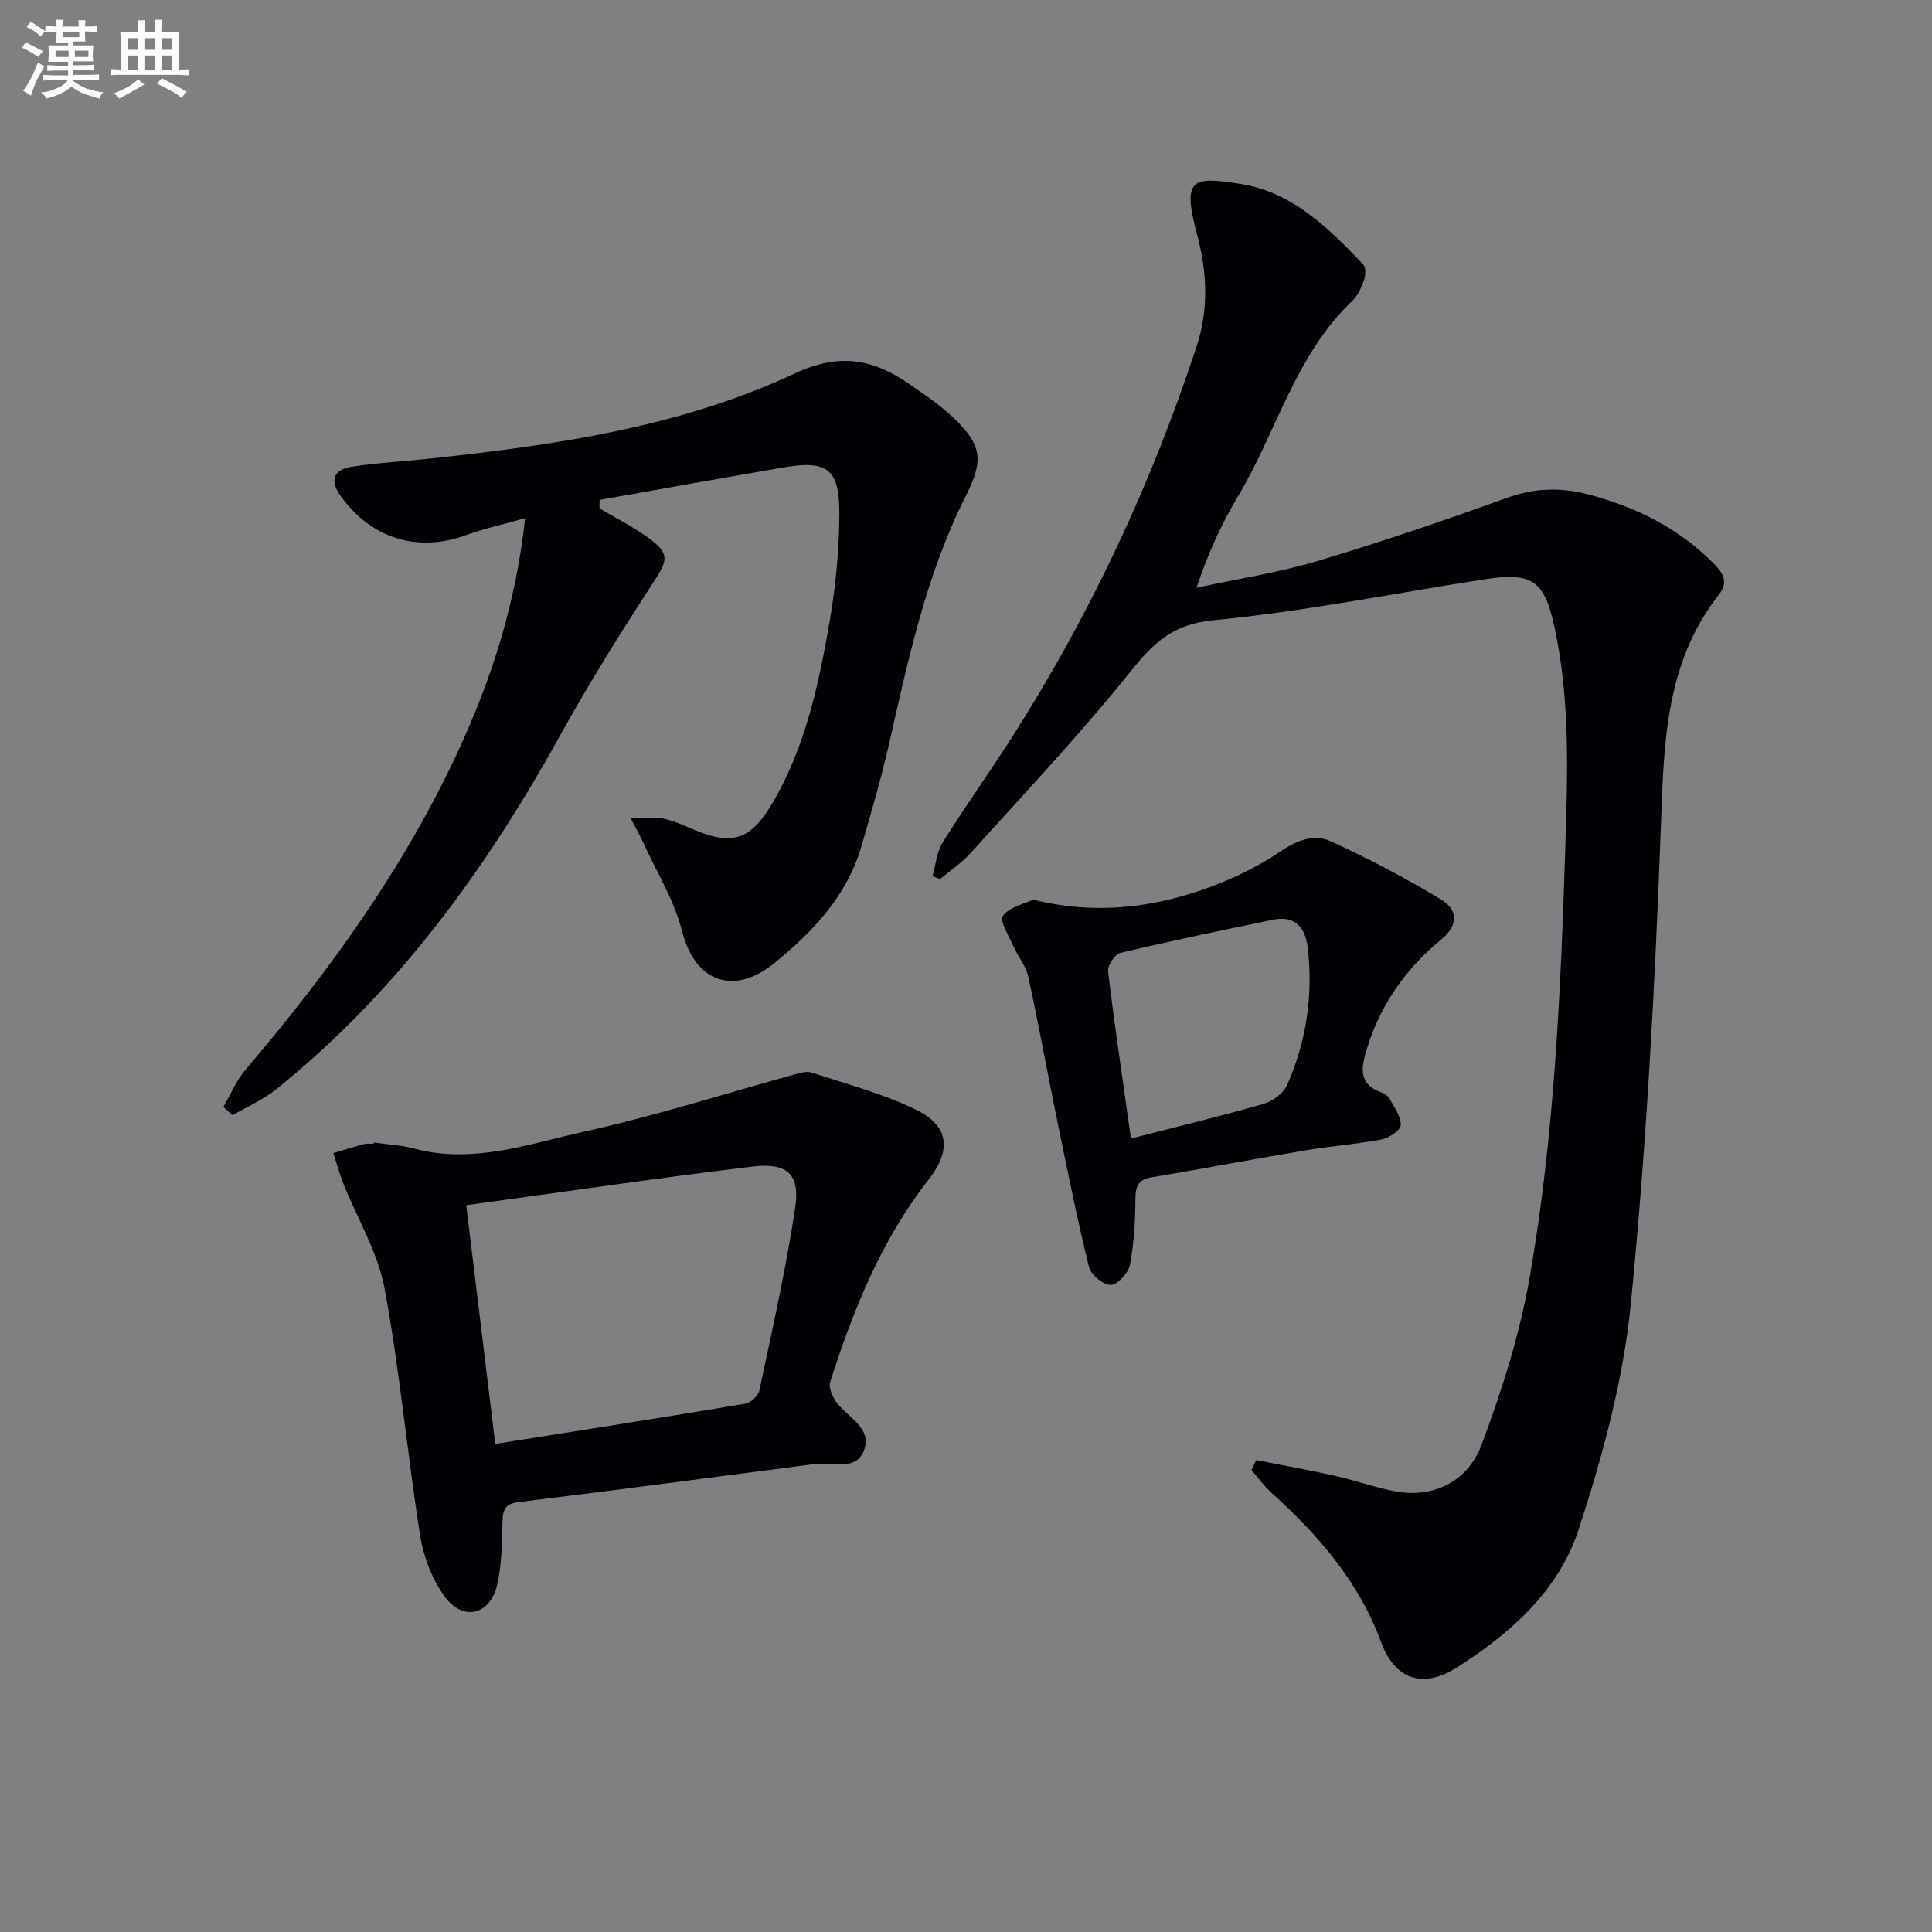
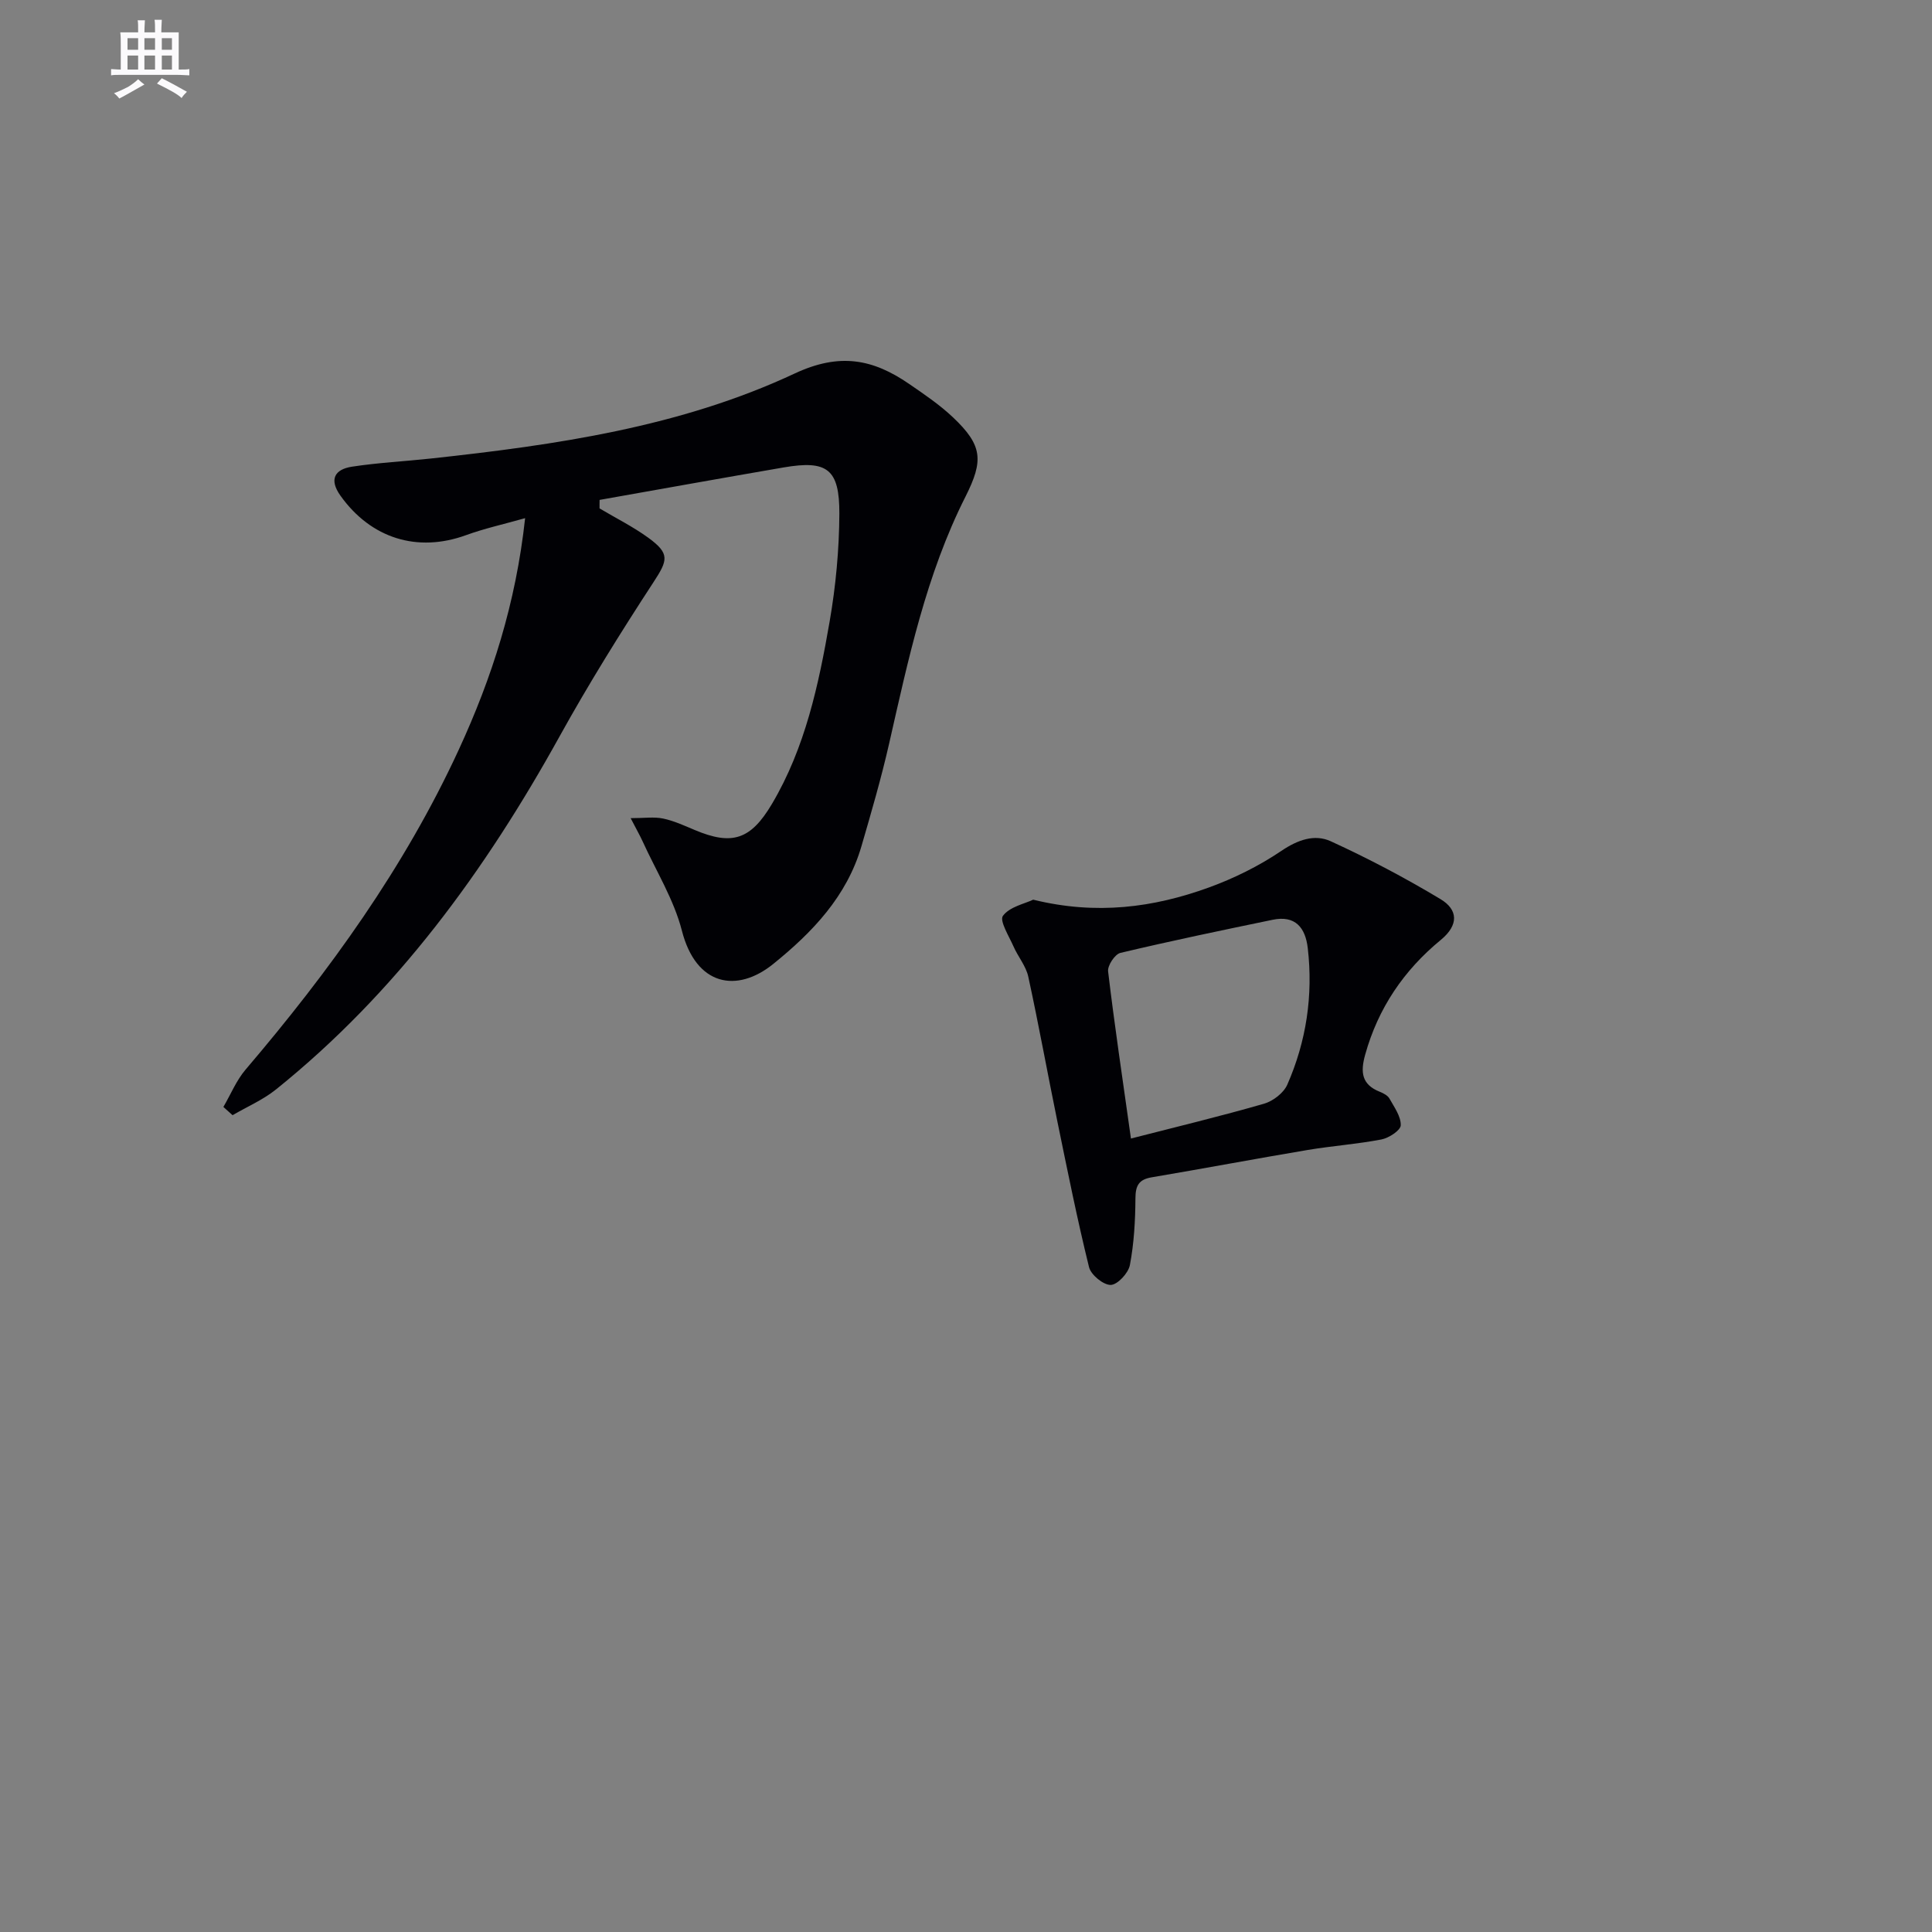
<svg xmlns="http://www.w3.org/2000/svg" enable-background="new 0 0 400 400" viewBox="0 0 400 400">
  <rect x="0" y="0" width="400" height="400" fill="#808080" stroke="none" />
  <g fill="#010105">
-     <path d="m260.08 302.3c5.43 1.07 10.88 2.03 16.28 3.24 4.2.94 8.28 2.43 12.49 3.22 7.55 1.42 14.9-1.71 17.87-9.6 4.24-11.26 7.93-22.93 9.99-34.75 5.17-29.69 6.45-59.76 7.4-89.86.48-15 .91-29.93-2.26-44.67-2.11-9.83-4.72-11.45-14.56-9.93-18.69 2.89-37.29 6.66-56.08 8.46-8.43.81-12.44 4.75-17.2 10.69-10.39 12.95-21.84 25.06-32.96 37.42-1.86 2.07-4.25 3.66-6.4 5.48-.53-.19-1.05-.39-1.58-.58.67-2.34.85-4.99 2.09-6.98 4.58-7.34 9.62-14.38 14.28-21.67 16.19-25.34 28.85-52.34 38.26-80.91 2.63-7.99 2.21-15.59.09-23.5-3.11-11.65-.82-11.82 9.05-10.28 10.69 1.67 18.23 9.14 25.39 16.67.57.6.53 2.18.21 3.11-.54 1.55-1.23 3.26-2.38 4.35-11.87 11.24-15.73 27.15-23.78 40.61-3.39 5.66-6.15 11.69-8.57 18.87 8.35-1.81 16.85-3.1 25.01-5.53 13.18-3.92 26.23-8.37 39.17-13.05 5.76-2.08 11.14-2.28 17-.73 10.03 2.66 18.91 7.08 26.21 14.6 1.96 2.02 2.57 3.84.83 6.06-11.39 14.48-11.44 31.47-12.09 48.81-1.22 32.71-2.98 65.45-6.19 98.02-1.56 15.85-5.86 31.65-10.83 46.86-4.11 12.59-14.18 21.56-25.32 28.58-6.95 4.38-12.72 2.39-15.56-5.32-4.65-12.62-13.06-22.23-22.78-31.01-1.51-1.37-2.71-3.08-4.05-4.63.32-.67.64-1.36.97-2.05z" />
    <path d="m124.13 105.26c3.38 2.01 6.93 3.78 10.1 6.08 4.54 3.31 4.03 4.66 1.04 9.24-6.8 10.41-13.39 21-19.41 31.87-15.37 27.78-33.79 53.06-58.72 73.11-2.69 2.16-5.98 3.57-8.99 5.33-.63-.57-1.27-1.14-1.9-1.71 1.52-2.6 2.68-5.49 4.61-7.75 17.34-20.34 32.9-41.86 44.14-66.25 6.84-14.84 11.8-30.24 13.72-47.9-4.5 1.27-8.44 2.14-12.21 3.51-10.07 3.67-19.69.71-26.02-8.16-2.41-3.38-1.2-5.46 2.39-6.01 5.41-.83 10.9-1.1 16.34-1.69 25.83-2.8 51.62-6.51 75.31-17.6 9.34-4.37 16.21-2.98 23.67 2.14 3.15 2.16 6.35 4.33 9.11 6.94 6.13 5.8 6.35 8.93 2.6 16.38-8.17 16.18-11.87 33.77-15.85 51.27-1.62 7.1-3.66 14.11-5.7 21.12-3.02 10.39-10.15 17.84-18.26 24.39-7.54 6.1-15.99 4.56-18.92-6.88-1.65-6.43-5.33-12.34-8.12-18.47-.54-1.19-1.2-2.33-2.49-4.83 2.85 0 4.86-.31 6.71.08 2.25.47 4.41 1.47 6.55 2.37 7.72 3.25 11.58 2.05 15.99-5.39 6.9-11.65 9.68-24.7 11.95-37.79 1.27-7.33 1.97-14.85 2.01-22.29.04-9.3-2.54-11.14-11.55-9.59-12.71 2.19-25.4 4.47-38.09 6.72-.02.57-.01 1.16-.01 1.76z" />
-     <path d="m77.41 236.54c2.78.4 5.63.54 8.33 1.26 12.22 3.26 23.78-.98 35.3-3.53 14.69-3.25 29.08-7.87 43.61-11.86 1.09-.3 2.4-.68 3.39-.36 7.22 2.39 14.67 4.35 21.47 7.63 7.01 3.37 7.55 8.42 2.74 14.56-9.79 12.51-15.62 26.97-20.37 41.91-.39 1.22.56 3.24 1.49 4.43 2.37 3.03 7.29 5.19 5.5 9.73-1.75 4.43-6.69 2.34-10.31 2.81-20.4 2.66-40.79 5.37-61.2 7.87-3.03.37-3.26 1.82-3.33 4.29-.12 4.3-.14 8.7-1.1 12.84-1.47 6.3-7.1 7.64-10.9 2.38-2.58-3.58-4.36-8.21-5.05-12.6-2.68-17.01-4.21-34.22-7.36-51.14-1.39-7.49-5.63-14.44-8.51-21.66-.82-2.07-1.41-4.24-2.1-6.36 2.12-.64 4.23-1.31 6.37-1.88.62-.17 1.33-.03 1.99-.03.01-.1.03-.2.04-.29zm19.12 12.99c2.12 17.46 4.05 33.32 6.01 49.42 17.7-2.81 34.72-5.47 51.72-8.32 1.14-.19 2.72-1.62 2.95-2.72 2.67-12.63 5.55-25.25 7.44-38.01 1.01-6.79-1.7-9.23-8.79-8.38-19.55 2.35-39.03 5.23-59.33 8.01z" />
    <path d="m213.91 186.27c13.11 3.22 24.91 1.63 36.33-2.51 5.26-1.91 10.43-4.47 15.06-7.6 3.4-2.3 6.88-3.51 10.21-1.99 7.78 3.56 15.4 7.58 22.74 11.99 3.6 2.16 3.84 5.32.05 8.44-7.63 6.27-12.98 14.12-15.66 23.78-1 3.6-.74 6.16 3.03 7.66.75.3 1.65.77 2.01 1.42.99 1.77 2.38 3.69 2.33 5.52-.03 1.05-2.45 2.63-3.99 2.93-5.04.97-10.21 1.33-15.28 2.18-10.78 1.81-21.52 3.84-32.29 5.66-2.68.45-3.36 1.72-3.37 4.37-.03 4.61-.29 9.29-1.15 13.8-.31 1.66-2.57 4.09-3.97 4.11-1.53.02-4.1-2.09-4.49-3.69-2.45-9.93-4.46-19.98-6.52-30-2.06-10.04-3.88-20.13-6.06-30.15-.48-2.19-2.12-4.11-3.05-6.23-.94-2.14-2.95-5.33-2.19-6.35 1.39-1.88 4.48-2.49 6.26-3.34zm20.24 49.45c9.42-2.42 18.55-4.61 27.56-7.21 1.86-.54 4.05-2.22 4.81-3.94 3.94-8.98 5.37-18.46 4.24-28.26-.49-4.28-2.6-6.85-7.27-5.88-10.53 2.18-21.07 4.37-31.53 6.86-1.13.27-2.68 2.61-2.54 3.82 1.31 11.03 2.96 22.03 4.73 34.61z" />
  </g>
-   <path d="m6.8 9.5c.6.3 1.3.7 2.1 1.1-.4.4-.7.8-.9 1.2-.7-.4-1.3-.8-1.8-1.1s-1.1-.6-1.6-.8c.2-.4.5-.8.7-1.2.4.2.8.5 1.5.8zm.9 6.9c-.3.6-.5 1.1-.7 1.7s-.4 1.1-.6 1.7c-.6-.4-1.1-.7-1.6-1 .7-1 1.2-1.8 1.5-2.4.3-.5.6-1.1.8-1.7.3-.6.5-1.2.8-1.8.3.3.8.6 1.3.8-.7 1.3-1.2 2.2-1.5 2.7zm.1-11c.4.3 1 .7 1.7 1.1-.5.2-.8.6-1.1 1.1-.5-.6-1-1-1.4-1.2s-.9-.6-1.5-.8c.2-.4.5-.7.9-1.1.5.3.9.6 1.4.9zm10.5 13c1 .4 2 .6 3.1.7-.4.4-.7.8-.8 1.3-.9-.2-1.9-.6-3-.9-1-.4-2-.9-2.8-1.6-.5.4-1.1.9-1.9 1.3s-1.9.9-3.3 1.2c-.1-.3-.5-.8-1.1-1.3 1 0 2.1-.3 3.2-.8 1.2-.5 1.9-1 2.3-1.7h-3.2c-.4 0-1 0-2 .1v-1.2c1 0 1.7.1 2 .1h3.3v-1h-2.3c-.2 0-.9 0-2 .1v-1.2c1.2 0 1.9.1 2 .1h2.3v-.8h-4.1c0-.7.1-1.2.1-1.6 0-.5 0-1.1-.1-1.8h4.1v-.6h-2.5c0-.6.1-1.1.1-1.6v-.6h-.5c-.4 0-1 0-1.8.1v-1.3c1.2 0 1.9.1 2.1.1h.2c0-.3 0-.8-.1-1.4h1.4c0 .6-.1 1-.1 1.4h3.4c0-.4 0-.8-.1-1.3h1.5c0 .4-.1.9-.1 1.3.7 0 1.5 0 2.5-.1v1.2c-1 0-1.8-.1-2.5-.1v.6c0 .3 0 .8.1 1.5h-2.5v.8h4.1c0 .7-.1 1.3-.1 1.8s0 1 .1 1.5h-4.1v.8h1.4c.8 0 1.8 0 2.9-.1v1.2c-1 0-1.9-.1-2.8-.1h-1.5v1h3.2c.3 0 1 0 2.1-.1v1.2c-1.1 0-1.8-.1-2.1-.1h-3.4l-.1.1c1.4 1 2.4 1.5 3.4 1.9zm-4.1-6.6v-1.3h-2.7v1.3zm2.2-4.1v-1.1h-3.4v1.1zm1.9 4.1v-1.3h-2.8v1.3z" fill="#fbfafc" />
  <path d="m37 6.7v2.3 5.4c1 0 1.8 0 2.2-.1v1.3c-.6 0-1.5-.1-2.5-.1h-11.9c-.7 0-1.3 0-1.8.1v-1.3c.5 0 1.1.1 2 .1v-5.2c0-1 0-1.8-.1-2.5h3.7c0-1.3 0-2.1-.1-2.5h1.5c0 .4-.1 1.3-.1 2.5h2.2c0-1.2 0-2.1-.1-2.6h1.5c0 .4-.1 1.3-.1 2.6zm-12.3 13.7c-.3-.4-.7-.8-1.1-1.1 1.1-.4 2.1-.9 2.9-1.3.8-.5 1.5-1 2.1-1.6.4.4.9.8 1.3 1.1-2.5 1.4-4.2 2.4-5.2 2.9zm3.9-10.1v-2.4h-2.2v2.4zm0 4.1v-2.9h-2.2v2.9zm3.5-4.1v-2.4h-2.2v2.4zm0 4.1v-2.9h-2.2v2.9zm.4 2.9 1-1.1c.6.3 1.4.7 2.5 1.3s2 1.1 2.7 1.5c-.4.4-.8.8-1.1 1.3-.8-.8-2.5-1.7-5.1-3zm3.1-7v-2.4h-2.1v2.4zm0 4.1v-2.9h-2.1v2.9z" fill="#fbfafc" />
</svg>